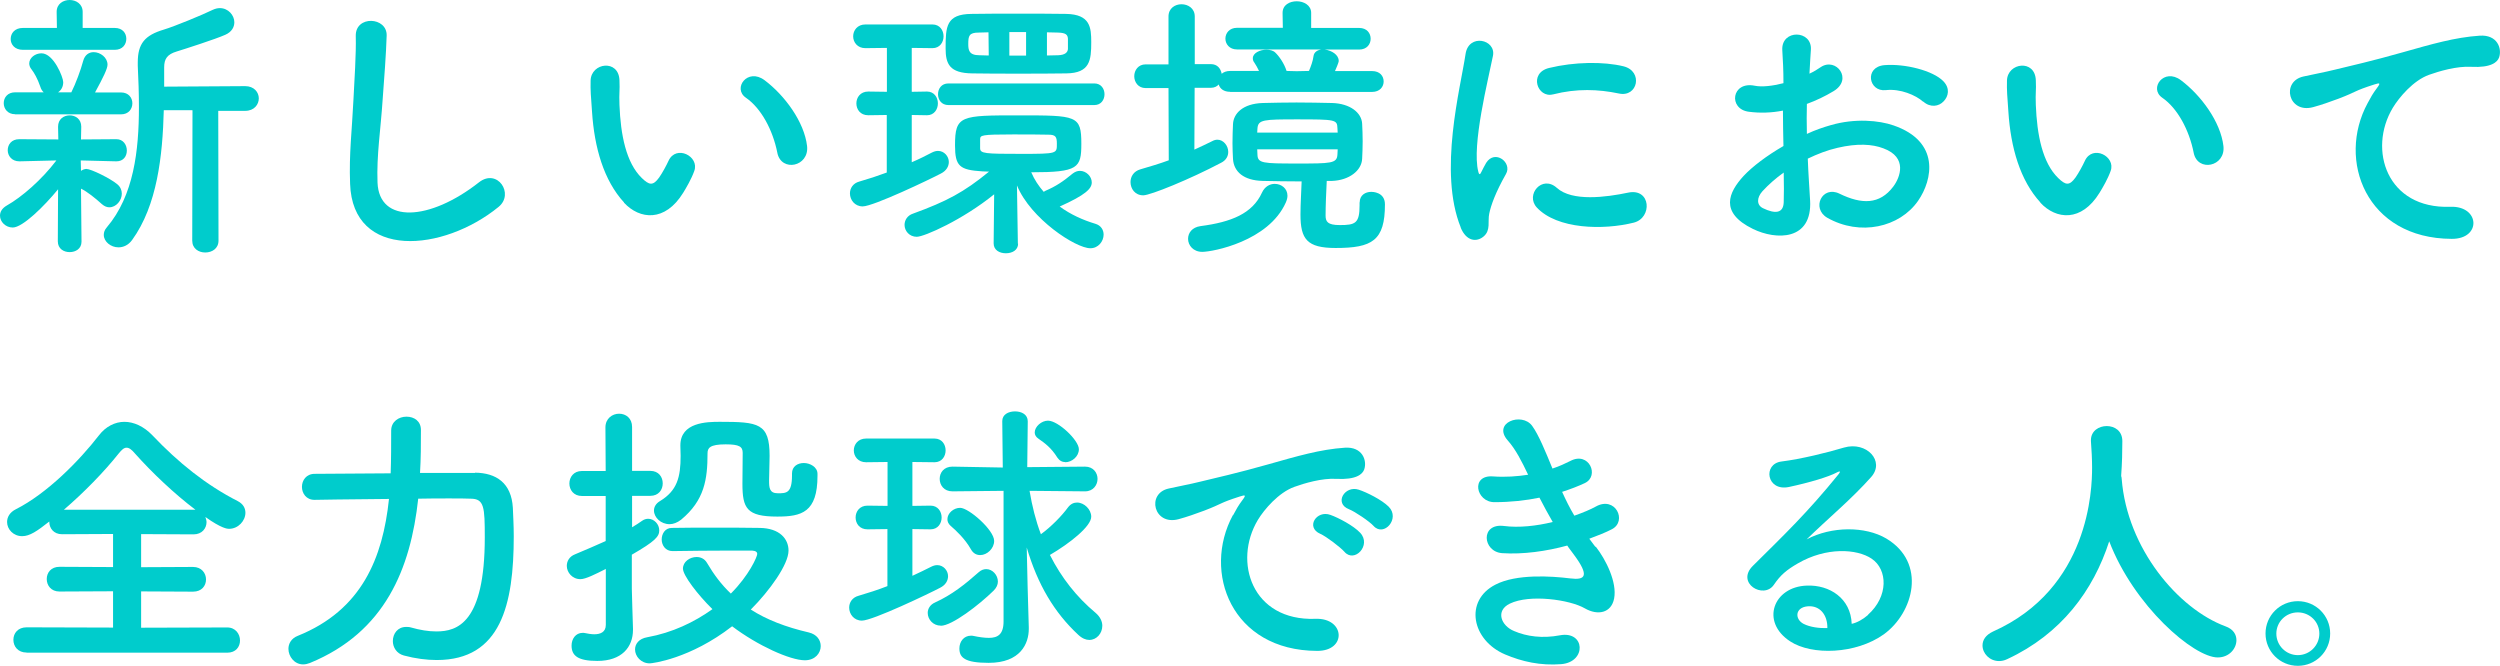
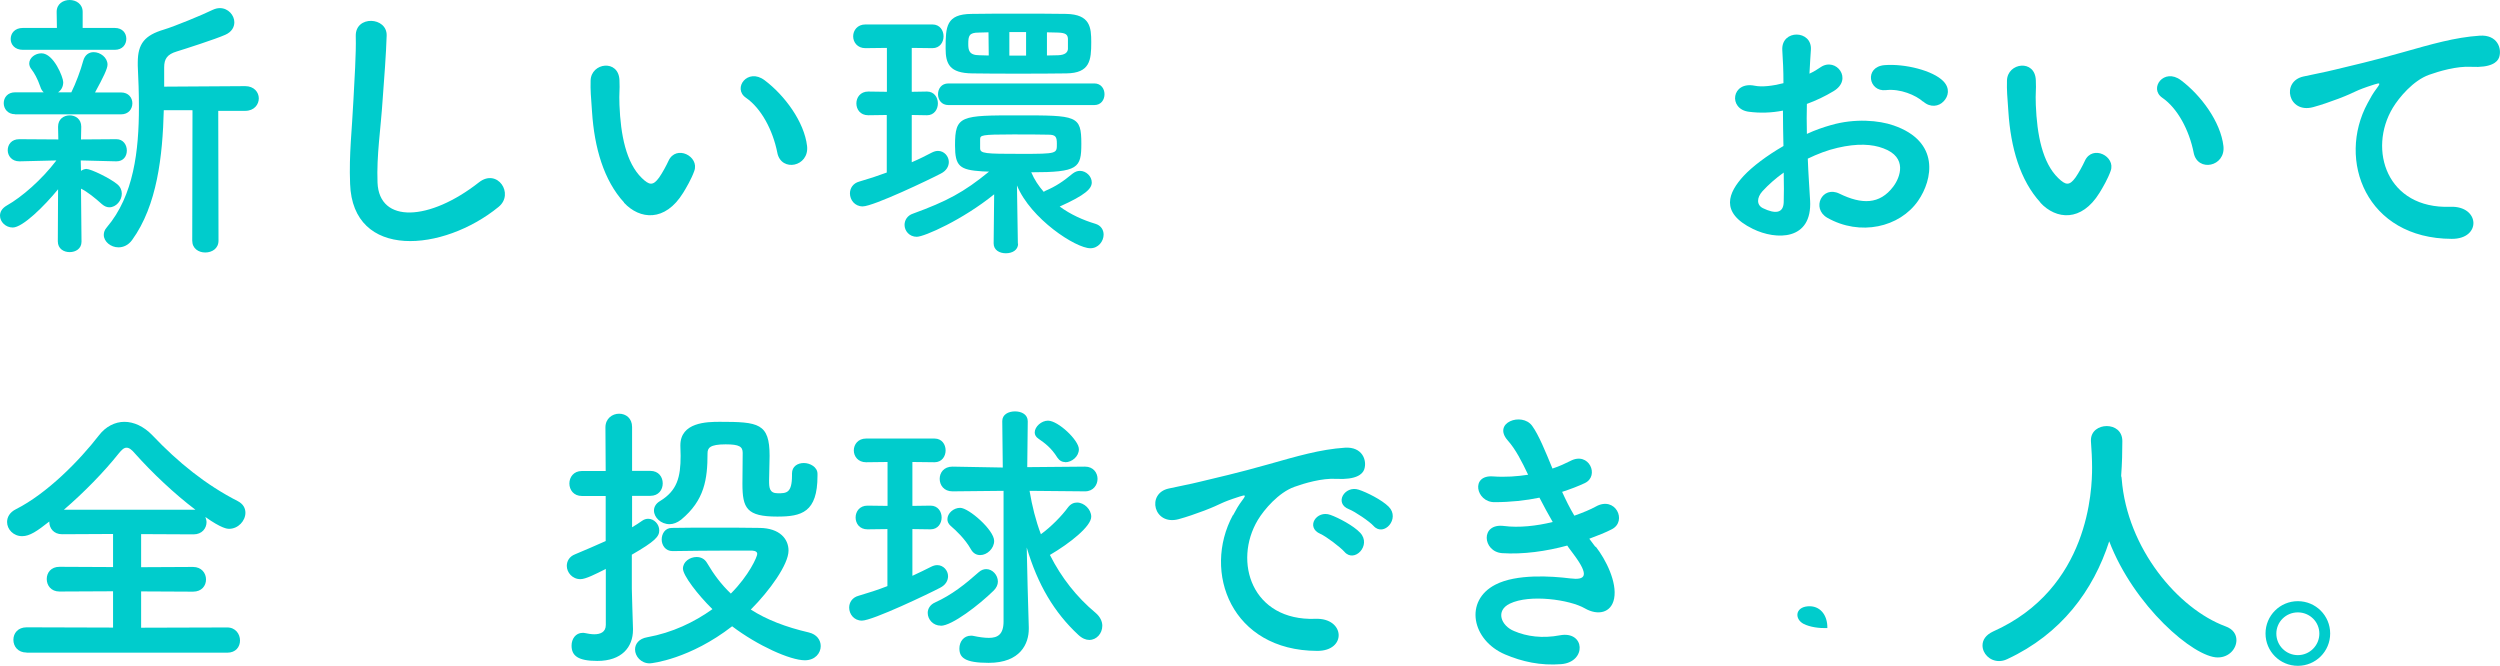
<svg xmlns="http://www.w3.org/2000/svg" id="_レイヤー_2" width="194.16" height="51.71" viewBox="0 0 194.16 51.71">
  <defs>
    <style>.cls-1{fill:#0cc;stroke-width:0px;}</style>
  </defs>
  <g id="design">
    <path class="cls-1" d="M4.51,14.7c-1.06,1.3-2.75,2.97-3.52,2.97-.55,0-.99-.44-.99-.92,0-.29.15-.57.53-.79,1.17-.66,2.71-2,3.85-3.5l-2.86.07h-.02c-.59,0-.9-.44-.9-.86,0-.44.29-.86.9-.86h.02l3.01.02-.02-.97v-.02c0-.59.44-.88.9-.88s.9.29.9.88v.02l-.02.97,2.73-.02h.02c.53,0,.81.44.81.88s-.26.84-.81.84h-.02l-2.75-.07.02.81c.13-.09.29-.15.42-.15.35,0,1.85.73,2.4,1.19.24.2.35.46.35.73,0,.53-.44,1.06-.97,1.06-.18,0-.37-.07-.57-.24-.53-.48-1.14-.97-1.63-1.21l.04,4.12c0,.55-.46.81-.92.81s-.92-.26-.92-.84l.02-4.03ZM1.17,8.87c-.57,0-.88-.42-.88-.86s.31-.84.88-.84h2.22c-.11-.11-.2-.24-.26-.44-.22-.64-.48-1.08-.68-1.34-.13-.15-.18-.33-.18-.46,0-.44.46-.79.95-.79.95,0,1.69,1.87,1.69,2.24,0,.35-.15.62-.4.79h1.03c.33-.66.73-1.72.92-2.44.13-.48.46-.68.81-.68.53,0,1.08.42,1.08.97,0,.31-.33.99-.97,2.16h2.02c.59,0,.88.42.88.84,0,.44-.29.86-.88.86H1.17ZM1.78,3.87c-.64,0-.95-.42-.95-.84,0-.44.31-.86.95-.86h2.64l-.02-1.25c0-.62.51-.92,1.01-.92s1.01.31,1.01.92v1.25h2.49c.62,0,.9.42.9.84,0,.44-.29.86-.9.86H1.78ZM14.94,8.56h-2.22c-.09,3.54-.51,7.39-2.46,10.08-.29.4-.68.57-1.06.57-.59,0-1.14-.44-1.14-.97,0-.2.07-.4.24-.59,2.09-2.46,2.49-5.96,2.49-9.33,0-1.1-.04-2.18-.09-3.21v-.26c0-1.47.55-2.11,2.02-2.55.86-.26,2.99-1.14,3.81-1.54.2-.09.37-.13.55-.13.64,0,1.12.55,1.12,1.1,0,.37-.2.75-.7.97-.73.33-3.19,1.12-3.78,1.3-.73.22-.97.57-.97,1.23v1.5l6.29-.04c.7,0,1.06.48,1.06.95s-.35.97-1.06.97h-2.09l.02,10.08c0,.62-.51.92-1.03.92s-1.01-.31-1.01-.92l.02-10.1Z" />
    <path class="cls-1" d="M27.19,14.26c-.09-2.31.15-4.18.26-6.51.07-1.43.22-3.59.18-4.95-.04-1.63,2.44-1.5,2.4-.04-.04,1.39-.2,3.48-.31,4.95-.15,2.33-.48,4.33-.4,6.47.13,3.21,4.05,2.99,7.88-.02,1.43-1.12,2.77.9,1.52,1.91-4.29,3.5-11.33,4.14-11.53-1.8Z" />
    <path class="cls-1" d="M48.47,15.73c-1.58-1.72-2.31-4.27-2.49-7.04-.09-1.25-.13-1.65-.11-2.44.04-1.39,2.18-1.67,2.24-.02.04.86-.04.9,0,1.92.09,2.31.51,4.49,1.74,5.68.57.55.86.62,1.34-.04.26-.37.57-.95.73-1.3.59-1.28,2.42-.35,2,.79-.22.62-.62,1.3-.86,1.69-1.41,2.29-3.37,2.09-4.6.77ZM60.37,11.86c-.35-1.76-1.25-3.45-2.44-4.27-1.06-.73.13-2.35,1.45-1.36,1.56,1.17,3.08,3.23,3.3,5.11.18,1.61-2,2.05-2.31.53Z" />
    <path class="cls-1" d="M68.88,8.93l-1.43.02h-.02c-.62,0-.92-.46-.92-.92s.31-.92.92-.92h.02l1.43.02v-3.41l-1.67.02c-.62,0-.95-.46-.95-.92s.33-.92.95-.92h5.21c.57,0,.86.46.86.92s-.29.92-.86.92l-1.61-.02v3.41l1.17-.02h.02c.55,0,.84.46.84.92s-.29.92-.84.92h-.02l-1.17-.02v3.67c.57-.24,1.1-.51,1.56-.75.18-.09.33-.13.48-.13.48,0,.84.42.84.86,0,.33-.18.68-.62.9-.79.42-5.24,2.55-6.07,2.55-.62,0-.99-.51-.99-1.01,0-.4.24-.79.73-.92.7-.2,1.43-.44,2.13-.7v-4.47ZM79.07,18.92c0,.51-.46.75-.95.75s-.95-.24-.95-.77l.04-3.81c-2.44,1.98-5.43,3.3-6.01,3.3s-.95-.46-.95-.92c0-.35.2-.73.66-.88,2.6-.95,3.94-1.65,5.9-3.26-.18,0-.35-.02-.51-.02-1.78-.11-2.13-.4-2.13-2.02,0-2.33.44-2.33,4.95-2.33s4.86,0,4.86,2.2c0,1.89-.24,2.22-3.89,2.22.24.57.57,1.06.97,1.52.04-.02.09-.07.15-.09.77-.33,1.34-.7,2.11-1.34.18-.13.35-.2.55-.2.48,0,.92.42.92.9s-.48.97-2.49,1.87c.84.62,1.83,1.06,2.77,1.34.44.13.64.48.64.84,0,.51-.4,1.06-1.03,1.06-1.14,0-4.64-2.29-5.7-4.88l.07,4.51v.02ZM73.66,8.16c-.55,0-.81-.42-.81-.84s.26-.84.81-.84h11.33c.53,0,.79.42.79.84s-.26.84-.79.84h-11.33ZM79.07,5.72c-1.23,0-2.44,0-3.56-.02-1.76-.02-2.07-.73-2.07-1.94,0-1.69.04-2.66,2-2.68,1.1-.02,2.33-.02,3.61-.02s2.57,0,3.76.02c1.87.04,1.94,1.06,1.94,2.2,0,1.39-.09,2.4-1.94,2.42-1.23.02-2.49.02-3.74.02ZM76.76,2.51l-.75.02c-.75,0-.81.26-.81.88,0,.46.04.88.86.88l.73.02-.02-1.8ZM76.12,11.51c0,.42.37.44,3.19.44s2.77-.02,2.77-.79c0-.53-.09-.7-.66-.7-.7-.02-1.76-.02-2.75-.02-2.51,0-2.53.07-2.55.37v.7ZM79.69,2.49h-1.3v1.83h1.3v-1.83ZM82.94,3.01c-.02-.31-.15-.46-.77-.48-.29,0-.57-.02-.86-.02v1.8c.31,0,.59-.02.88-.02.55-.02.73-.24.75-.48v-.79Z" />
-     <path class="cls-1" d="M95.53,7.13c-.48,0-.79-.24-.88-.57-.13.15-.33.26-.62.26h-1.25l-.02,4.8c.48-.22.95-.44,1.39-.66.13-.07.26-.11.4-.11.46,0,.84.46.84.95,0,.31-.15.64-.55.84-2.42,1.28-5.5,2.53-6.05,2.53-.64,0-.99-.51-.99-1.03,0-.42.24-.84.77-.99.75-.22,1.5-.44,2.2-.7l-.02-5.61h-1.78c-.57,0-.88-.46-.88-.92s.31-.92.88-.92h1.78V1.28c0-.64.51-.95,1.01-.95s1.03.31,1.03.95v3.7h1.25c.51,0,.77.35.84.75.15-.13.37-.22.66-.22h2.24c-.11-.24-.24-.46-.37-.66-.09-.11-.11-.22-.11-.33,0-.4.55-.66,1.06-.66.26,0,.53.07.68.22.31.29.7.86.88,1.43l.79.02.95-.02c.15-.35.31-.79.35-1.14.04-.33.31-.48.62-.53h-6.56c-.59,0-.9-.42-.9-.84s.31-.84.9-.84h3.56l-.02-1.14v-.02c0-.62.55-.9,1.1-.9s1.12.31,1.12.9v1.17h3.72c.62,0,.9.42.9.84s-.29.84-.9.84h-2.66c.53.07,1.08.4,1.08.88,0,.04,0,.13-.29.79h2.88c.62,0,.9.4.9.81,0,.4-.29.81-.9.81h-11.02ZM93.37,19.56c-.7,0-1.1-.51-1.1-1.01,0-.46.31-.9.97-.99,2.38-.31,4.03-.97,4.77-2.6.22-.48.62-.68.99-.68.51,0,.99.35.99.92,0,.15-.04.33-.13.53-1.34,3.01-5.68,3.83-6.49,3.83ZM105.6,15.71c0-.55.44-.81.9-.81.07,0,1.06,0,1.06.97,0,2.82-.99,3.39-3.83,3.39-2.22,0-2.73-.68-2.73-2.6,0-.84.07-1.85.09-2.57-1.06,0-2.07-.02-3.04-.04-1.45-.04-2.22-.7-2.29-1.69-.02-.4-.04-.81-.04-1.23,0-.53.02-1.06.04-1.5.04-.79.73-1.58,2.31-1.63.84-.02,1.72-.04,2.62-.04s1.85.02,2.77.04c1.39.04,2.29.75,2.33,1.61.02.4.04.88.04,1.36s-.02.95-.04,1.36c-.04.92-1.01,1.67-2.33,1.72h-.42c-.04.77-.09,1.96-.09,2.68,0,.48.15.75,1.1.75,1.21,0,1.54-.13,1.54-1.54v-.22ZM103.89,10.3c0-.11-.02-.24-.02-.35-.02-.66-.15-.68-3.15-.68-2.57,0-3.01.02-3.06.7,0,.11-.02.22-.02.33h6.25ZM97.64,11.6c0,.15.02.29.02.42.02.66.42.68,3.06.68s3.12,0,3.15-.7c0-.13.02-.26.02-.4h-6.25Z" />
-     <path class="cls-1" d="M113.45,17.67c-1.76-4.33-.02-10.85.37-13.47.24-1.63,2.38-1.14,2.13.13-.35,1.78-1.67,6.95-1.14,9,.07.29.15.22.24.02.04-.11.29-.55.37-.7.68-1.08,2.05-.02,1.54.86-.81,1.43-1.17,2.44-1.3,3.08-.13.59.13,1.28-.42,1.76-.55.48-1.36.4-1.8-.68ZM119.35,16.11c-.9-.99.42-2.55,1.56-1.52,1.19,1.08,3.83.73,5.54.37,1.78-.37,1.89,1.96.44,2.33-2.35.59-5.96.53-7.55-1.19ZM120.61,7.33c-1.21.31-1.91-1.65-.31-2.05,1.96-.48,4.25-.51,5.79-.13s1.12,2.44-.37,2.11c-1.58-.33-3.26-.4-5.1.07Z" />
    <path class="cls-1" d="M140.58,15.56c.18,3.15-2.64,3.1-4.44,2.22-2.62-1.28-1.89-2.84-.73-4.11.68-.73,1.8-1.58,3.1-2.33-.02-.92-.04-1.87-.04-2.75-.9.18-1.8.2-2.64.09-1.63-.2-1.36-2.4.46-2.02.55.11,1.36.02,2.22-.2,0-1.03-.04-1.74-.09-2.57-.09-1.63,2.33-1.58,2.22-.02-.04.48-.07,1.19-.11,1.85.33-.15.62-.33.88-.51,1.19-.79,2.53.95.99,1.87-.66.4-1.36.73-2.07.99-.02.68-.02,1.5,0,2.33.62-.29,1.25-.51,1.85-.68,1.89-.55,3.76-.37,4.88.02,3.63,1.25,3.04,4.22,1.91,5.85-1.43,2.07-4.51,2.77-7.06,1.32-1.25-.73-.4-2.53.95-1.87,1.72.84,3.12.86,4.18-.55.53-.7,1.14-2.27-.77-2.97-.86-.33-2.02-.4-3.56-.04-.79.18-1.56.48-2.31.84.04,1.17.13,2.31.18,3.26ZM136.88,14.85c-.46.51-.46,1.08.04,1.32.95.46,1.58.4,1.61-.46.02-.59.02-1.41,0-2.31-.64.46-1.19.95-1.65,1.45ZM149.36,7.9c-.57-.51-1.78-1.03-2.9-.9-1.34.15-1.69-1.8-.11-1.94,1.58-.13,3.78.42,4.58,1.25.53.55.4,1.17.02,1.56-.37.4-1.03.51-1.58.02Z" />
    <path class="cls-1" d="M158.47,15.73c-1.58-1.72-2.31-4.27-2.49-7.04-.09-1.25-.13-1.65-.11-2.44.04-1.39,2.18-1.67,2.24-.02.04.86-.04.9,0,1.92.09,2.31.51,4.49,1.74,5.68.57.55.86.62,1.34-.04.26-.37.57-.95.73-1.3.59-1.28,2.42-.35,2,.79-.22.62-.62,1.3-.86,1.69-1.41,2.29-3.37,2.09-4.6.77ZM170.37,11.86c-.35-1.76-1.25-3.45-2.44-4.27-1.06-.73.13-2.35,1.45-1.36,1.56,1.17,3.08,3.23,3.3,5.11.18,1.61-2,2.05-2.31.53Z" />
    <path class="cls-1" d="M183.88,8.01c.22-.42.42-.77.7-1.14.35-.46.24-.44-.18-.31-1.65.53-1.28.53-2.77,1.1-.7.26-1.32.48-1.98.66-1.94.53-2.51-2-.75-2.38.46-.11,1.74-.35,2.44-.53,1.08-.26,2.99-.7,5.24-1.34,2.27-.64,4.07-1.17,6.01-1.3,1.36-.09,1.74.99,1.5,1.69-.13.37-.62.81-2.16.73-1.12-.07-2.53.35-3.28.62-1.23.44-2.33,1.76-2.82,2.57-1.94,3.24-.46,7.86,4.47,7.68,2.31-.09,2.44,2.51.11,2.49-6.65-.02-8.93-6.12-6.53-10.54Z" />
    <path class="cls-1" d="M2.07,50.68c-.68,0-1.03-.48-1.03-.99s.35-.97,1.03-.97l6.71.02v-2.82l-4.16.02c-.66,0-.99-.48-.99-.97s.33-.95.99-.95l4.16.02v-2.57l-3.96.02c-.66,0-.99-.48-.99-.95v-.04c-.95.75-1.52,1.14-2.11,1.14-.68,0-1.17-.53-1.17-1.1,0-.37.2-.75.68-.99,2.4-1.21,4.91-3.74,6.47-5.76.51-.66,1.23-1.03,1.96-1.03s1.5.35,2.16,1.03c2.02,2.13,4.18,3.87,6.65,5.13.42.22.59.55.59.9,0,.62-.55,1.25-1.28,1.25-.11,0-.57-.02-1.83-.92.04.13.09.26.09.4,0,.48-.35.95-1.01.95l-4.07-.02v2.57l4.03-.02c.66,0,1.01.48,1.01.97s-.33.95-1.01.95l-4.03-.02v2.82l6.69-.02c.64,0,.99.51.99,1.01s-.33.95-.99.95H2.07ZM15.18,39.59c-1.63-1.23-3.37-2.88-4.69-4.36-.26-.31-.46-.46-.66-.46s-.37.15-.62.46c-1.12,1.41-2.68,3.01-4.25,4.36h10.21Z" />
-     <path class="cls-1" d="M36.9,36.71c1.63.02,2.82.79,2.93,2.73.02.57.07,1.34.07,2.2,0,5.3-.99,9.62-5.98,9.62-.79,0-1.65-.11-2.55-.35-.57-.15-.86-.64-.86-1.12,0-.57.37-1.1,1.03-1.1.11,0,.24,0,.37.04.7.2,1.36.31,1.98.31,1.63,0,3.76-.66,3.76-7.3,0-2.35-.04-3.01-1.1-3.01-.4-.02-.99-.02-1.69-.02s-1.52,0-2.38.02c-.59,5.43-2.57,10.36-8.41,12.76-.18.07-.35.11-.53.11-.68,0-1.14-.62-1.14-1.21,0-.4.22-.81.73-1.01,4.97-2,6.6-6.05,7.08-10.63-2.97.02-5.77.07-5.77.07h-.02c-.64,0-.97-.51-.97-1.01s.33-1.01.99-1.01c0,0,2.86-.02,5.9-.04.04-1.08.04-2.2.04-3.3v-.02c0-.7.59-1.08,1.19-1.08s1.12.35,1.12,1.03c0,1.12,0,2.22-.07,3.34h4.27Z" />
    <path class="cls-1" d="M47.04,44.19c-.79.4-1.56.79-1.96.79-.64,0-1.06-.53-1.06-1.03,0-.37.2-.73.64-.9.88-.37,1.65-.7,2.38-1.03v-3.5h-1.85c-.64,0-.97-.48-.97-.97s.33-.97.97-.97h1.85l-.02-3.39c0-.68.53-1.06,1.06-1.06s1.01.35,1.01,1.03v3.41h1.41c.66,0,.97.48.97.97s-.31.97-.97.97h-1.41v2.44c.26-.15.53-.33.79-.51.15-.11.33-.15.46-.15.46,0,.86.42.86.9s-.31.84-2.13,1.89v2.64c0,.35.07,2.33.09,3.1v.09c0,1.36-.88,2.42-2.77,2.42-1.5,0-2-.4-2-1.19,0-.51.31-.99.86-.99.07,0,.13,0,.2.02.2.04.46.09.7.09.46,0,.9-.15.9-.73v-4.36ZM52.23,42.8c-.55,0-.84-.46-.84-.9s.26-.9.79-.9c.9-.02,2.09-.02,3.3-.02s2.49,0,3.52.02c1.56.02,2.24.86,2.24,1.76,0,1.08-1.47,3.12-2.93,4.58,1.23.79,2.71,1.36,4.51,1.78.62.15.92.59.92,1.06,0,.55-.44,1.1-1.23,1.1-1.14,0-3.67-1.14-5.65-2.64-3.26,2.53-6.21,2.88-6.4,2.88-.68,0-1.14-.55-1.14-1.08,0-.42.29-.84.95-.95,1.94-.35,3.65-1.17,5.06-2.18-1.14-1.12-2.29-2.62-2.29-3.15s.53-.9,1.06-.9c.31,0,.62.13.81.46.53.9,1.12,1.69,1.85,2.38,1.41-1.41,2.05-2.86,2.05-3.08,0-.26-.37-.26-.53-.26h-1.52c-1.5,0-3.23.02-4.51.04h-.02ZM61.51,36.77c0-.55.44-.81.92-.81s1.06.31,1.06.84v.15c0,2.84-1.23,3.17-3.12,3.17-2.38,0-2.71-.64-2.71-2.55,0-.79.02-1.74.02-2.4,0-.48-.26-.66-1.32-.66-1.25,0-1.41.29-1.41.7,0,2.02-.24,3.65-2.05,5.15-.31.24-.62.35-.9.35-.68,0-1.21-.53-1.21-1.06,0-.26.13-.53.46-.73,1.34-.81,1.61-1.85,1.61-3.52,0-.24-.02-.51-.02-.77v-.04c0-1.8,2.07-1.83,3.06-1.83,3.01,0,3.87.11,3.87,2.64,0,.7-.04,1.3-.04,1.92,0,.55.02.99.68.99s1.1,0,1.1-1.39v-.15Z" />
    <path class="cls-1" d="M68.93,41.09l-1.54.02h-.02c-.62,0-.92-.46-.92-.92s.31-.92.92-.92h.02l1.54.02v-3.41l-1.67.02c-.62,0-.95-.46-.95-.92s.33-.92.95-.92h5.32c.57,0,.86.46.86.92s-.29.92-.86.92l-1.72-.02v3.41l1.41-.02c.57,0,.86.46.86.92s-.29.92-.86.92l-1.41-.02v3.63c.53-.24,1.01-.48,1.45-.7.18-.09.33-.13.48-.13.48,0,.84.42.84.86,0,.33-.18.68-.62.9-.79.42-5.24,2.55-6.07,2.55-.62,0-.99-.51-.99-1.01,0-.4.24-.79.73-.92.75-.22,1.5-.46,2.24-.75v-4.42ZM73.06,48.59c-.59,0-1.01-.48-1.01-.99,0-.31.18-.64.57-.81,1.3-.59,2.33-1.41,3.39-2.35.2-.18.4-.24.59-.24.48,0,.9.46.9.97,0,.24-.11.48-.33.7-1.12,1.1-3.23,2.73-4.11,2.73ZM77.93,38.12l-3.94.04h-.02c-.66,0-.99-.48-.99-.97s.33-.95.99-.95h.02l3.89.07-.04-3.59v-.02c0-.51.48-.75.99-.75s.99.24.99.77l-.04,3.56,4.47-.04h.02c.64,0,.97.48.97.95s-.33.97-.97.97h-.02l-4.29-.04c.2,1.19.48,2.31.88,3.37.79-.57,1.63-1.43,2.11-2.09.2-.26.44-.37.7-.37.55,0,1.1.53,1.1,1.1,0,.75-1.67,2.07-3.21,2.97.9,1.78,2.09,3.28,3.54,4.49.37.31.53.68.53,1.01,0,.59-.44,1.1-1.01,1.1-.26,0-.55-.11-.86-.4-1.85-1.72-3.15-3.89-4-6.78l.07,3.06.09,3.15v.11c0,1.14-.64,2.64-3.12,2.64-1.87,0-2.27-.42-2.27-1.12,0-.51.33-.99.9-.99.07,0,.13,0,.2.02.42.09.84.15,1.19.15.68,0,1.14-.26,1.14-1.28v-10.14ZM75.4,42.65c-.46-.81-1.17-1.47-1.56-1.8-.2-.18-.26-.35-.26-.53,0-.46.48-.88.99-.88.66,0,2.64,1.72,2.64,2.57,0,.59-.55,1.1-1.08,1.1-.29,0-.55-.13-.73-.46ZM82.74,35.89c-.24,0-.46-.11-.62-.35-.48-.77-.97-1.12-1.47-1.47-.2-.13-.29-.31-.29-.48,0-.46.53-.92,1.03-.92.79,0,2.4,1.52,2.4,2.22,0,.57-.55,1.01-1.06,1.01Z" />
    <path class="cls-1" d="M95.77,40.01c.22-.42.42-.77.7-1.14.35-.46.24-.44-.18-.31-1.65.53-1.28.53-2.77,1.1-.7.26-1.32.48-1.98.66-1.94.53-2.53-2-.77-2.38.46-.11,1.74-.35,2.44-.53,1.08-.26,3.01-.7,5.26-1.34,2.27-.64,4.05-1.17,5.98-1.3,1.36-.09,1.74.99,1.5,1.69-.13.37-.62.81-2.16.73-1.12-.07-2.51.35-3.26.62-1.23.44-2.35,1.76-2.84,2.57-1.94,3.24-.46,7.86,4.47,7.68,2.31-.09,2.46,2.51.13,2.49-6.65-.02-8.93-6.12-6.54-10.54ZM102.54,41.46c-1.17-.51-.29-1.87.79-1.47.62.22,1.8.84,2.31,1.39.9.97-.46,2.38-1.23,1.47-.31-.35-1.41-1.19-1.87-1.39ZM104.77,39.55c-1.19-.46-.33-1.87.75-1.52.62.2,1.8.79,2.33,1.32.92.92-.37,2.38-1.17,1.5-.31-.35-1.45-1.12-1.91-1.3Z" />
    <path class="cls-1" d="M123.93,42.45c.79,1.01,1.67,2.77,1.43,4.03-.22,1.14-1.28,1.34-2.27.77-1.17-.68-4.29-1.12-5.83-.37-1.14.55-.68,1.72.33,2.13.97.42,2.2.59,3.56.33,1.96-.37,2.09,2.07.11,2.24-1.63.13-3.06-.2-4.36-.75-2.6-1.1-3.21-4.18-.75-5.43,1.63-.84,4.33-.66,5.79-.48,1.19.15,1.54-.18.26-1.89-.15-.22-.33-.42-.48-.66-1.61.44-3.43.7-5.06.59-1.52-.11-1.72-2.35.15-2.11,1.14.15,2.53,0,3.78-.31-.33-.57-.68-1.21-1.03-1.89-1.06.22-2.24.35-3.5.35-1.43,0-1.87-2.13-.11-2,.97.07,1.89,0,2.73-.13-.48-1.01-.97-1.98-1.58-2.66-1.23-1.39,1.1-2.22,1.89-1.14.51.7,1.03,1.98,1.58,3.32.55-.18,1.01-.4,1.39-.59,1.45-.77,2.29,1.17,1.12,1.72-.51.24-1.08.46-1.76.68.29.64.59,1.25.95,1.85.68-.24,1.25-.48,1.65-.7,1.54-.88,2.49,1.14,1.25,1.76-.46.24-1.06.48-1.74.73.15.22.33.42.48.64Z" />
-     <path class="cls-1" d="M145.07,47.75c1.61-1.43,1.54-3.52.29-4.36-1.14-.77-3.52-.92-5.74.37-.88.51-1.34.9-1.85,1.65-.79,1.17-2.99-.13-1.63-1.47,2.42-2.4,4.2-4.09,6.65-7.11.24-.31.02-.22-.15-.13-.62.33-2.07.77-3.7,1.12-1.74.37-2.07-1.8-.57-1.98,1.47-.18,3.59-.7,4.84-1.08,1.76-.51,3.21,1.06,2.11,2.29-.7.79-1.58,1.65-2.46,2.46-.88.81-1.76,1.61-2.55,2.38,1.94-1.03,4.55-1.03,6.18-.07,3.17,1.89,2.13,5.76-.18,7.44-2.18,1.56-5.61,1.65-7.28.55-2.33-1.52-1.3-4.25,1.3-4.33,1.76-.07,3.41.99,3.48,2.97.42-.09.88-.35,1.28-.7ZM140.38,47.09c-.97.09-1.01.99-.31,1.36.51.26,1.23.35,1.85.33.02-1.01-.57-1.78-1.54-1.69Z" />
+     <path class="cls-1" d="M145.07,47.75ZM140.38,47.09c-.97.09-1.01.99-.31,1.36.51.26,1.23.35,1.85.33.02-1.01-.57-1.78-1.54-1.69Z" />
    <path class="cls-1" d="M164.76,37.02s.02.11.02.18c.42,5.39,4.38,10.08,8.05,11.44.62.22.86.64.86,1.08,0,.66-.57,1.34-1.45,1.34-1.87,0-6.51-4-8.43-9.02-1.23,3.81-3.72,7.2-7.92,9.15-.22.11-.44.15-.64.15-.73,0-1.28-.59-1.28-1.21,0-.42.24-.81.81-1.08,7.5-3.34,7.7-11.07,7.7-12.72,0-.66-.04-1.41-.09-2.07v-.07c0-.73.62-1.1,1.23-1.1s1.21.37,1.21,1.17-.02,1.72-.09,2.66v.09Z" />
    <path class="cls-1" d="M178.46,51.71c-1.39,0-2.51-1.12-2.51-2.51s1.12-2.51,2.51-2.51,2.51,1.12,2.51,2.51-1.12,2.51-2.51,2.51ZM178.46,47.56c-.92,0-1.67.73-1.67,1.65s.75,1.67,1.67,1.67,1.67-.75,1.67-1.67-.75-1.65-1.67-1.65Z" />
  </g>
</svg>